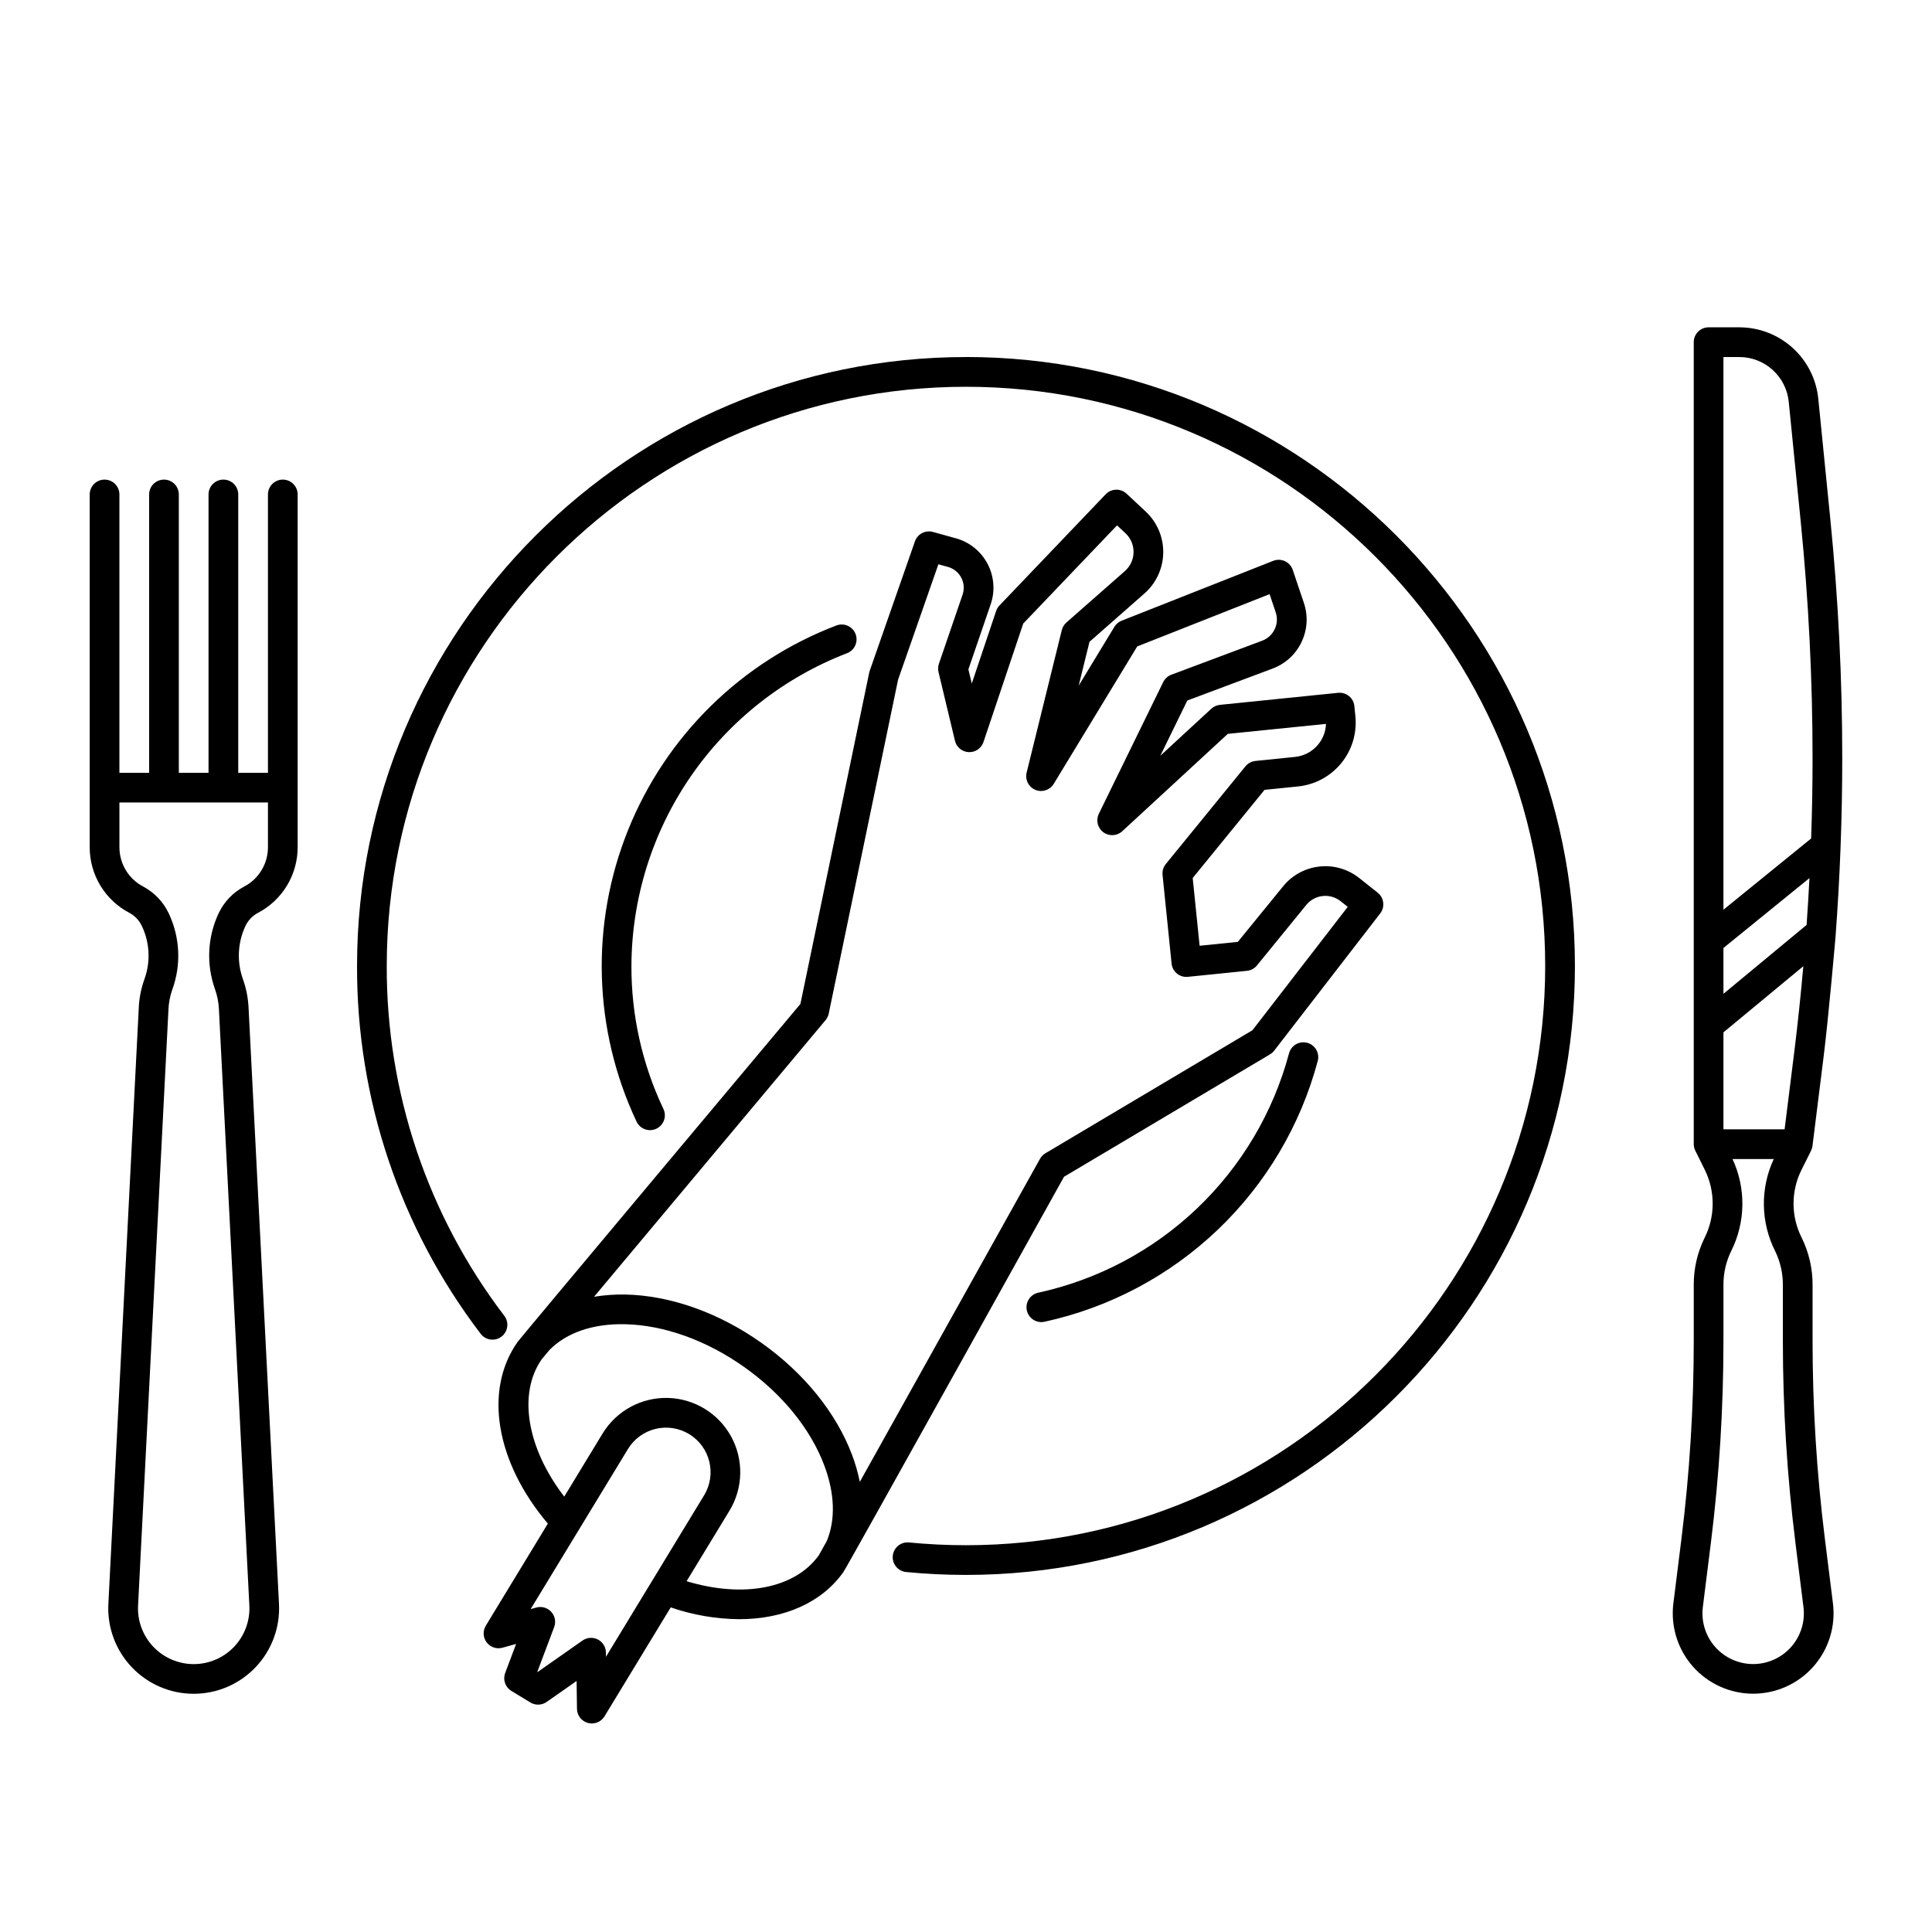
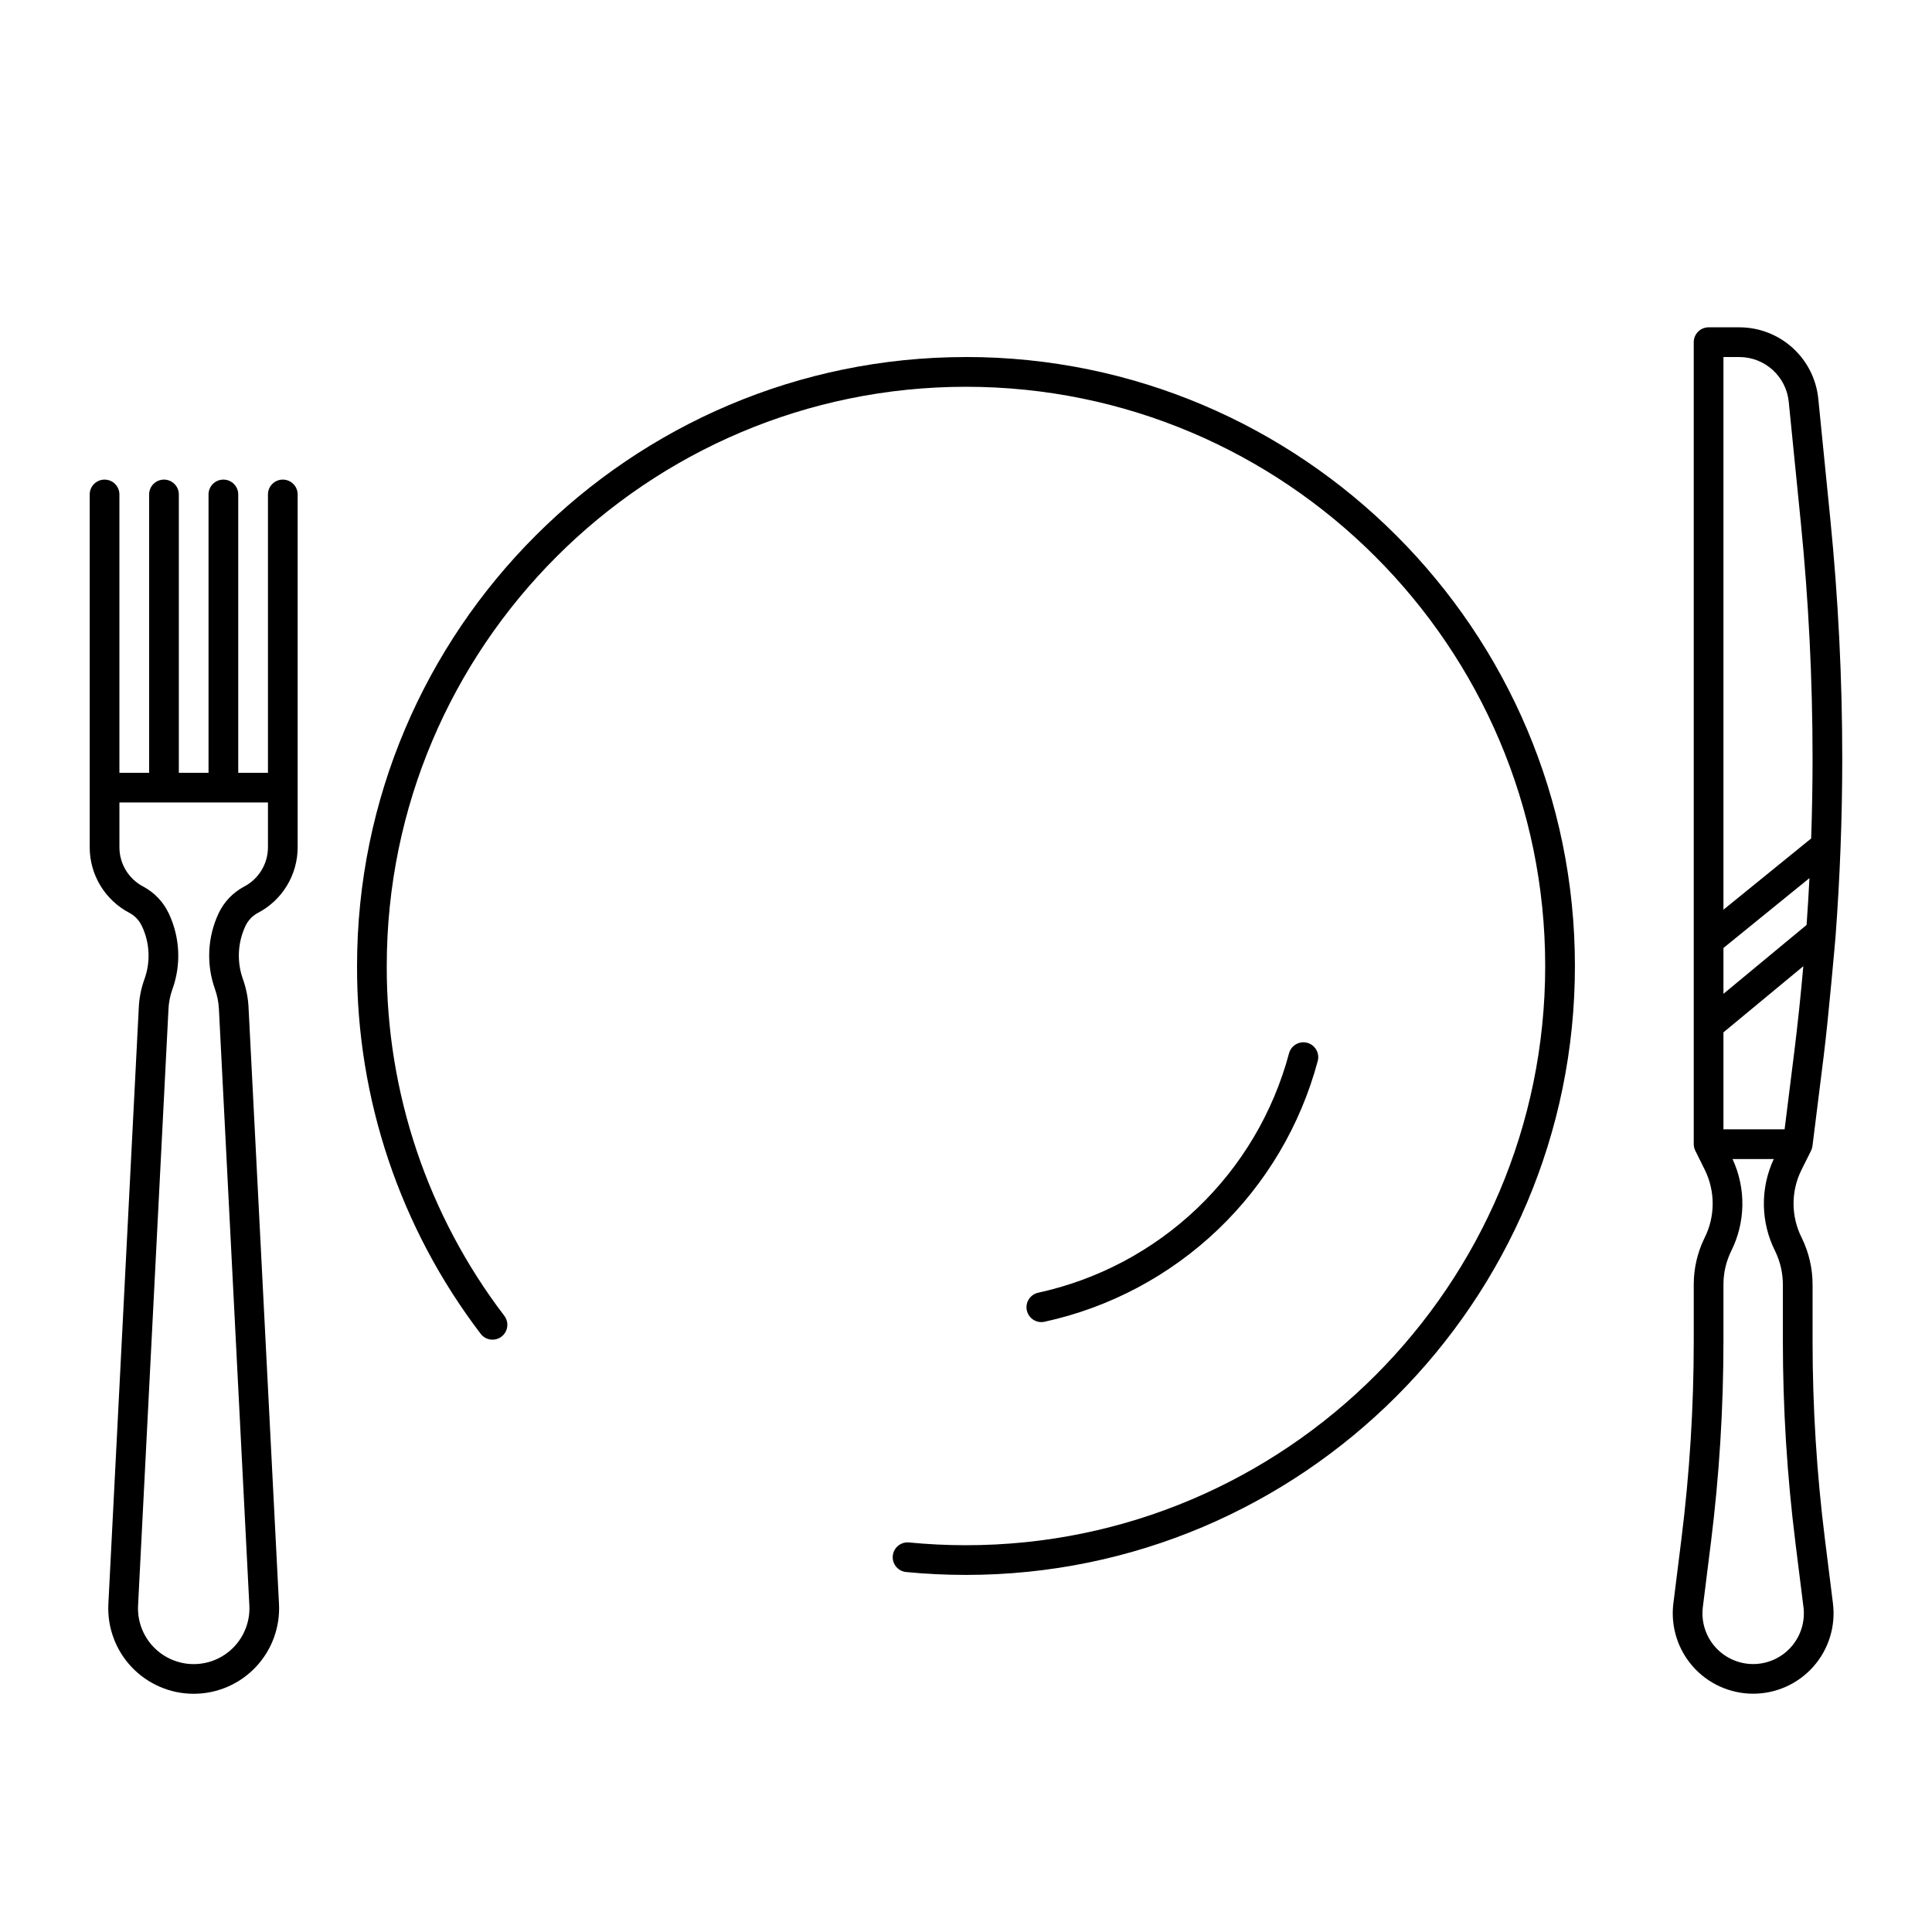
<svg xmlns="http://www.w3.org/2000/svg" fill="#000000" width="800px" height="800px" version="1.1" viewBox="144 144 512 512">
  <g>
-     <path d="m368.46 317.11c2.031-0.773 3.051-3.047 2.277-5.078-0.773-2.031-3.047-3.051-5.078-2.277-25.141 9.582-45.148 29.219-55.199 54.18-10.055 24.957-9.242 52.98 2.238 77.312 0.934 1.965 3.277 2.805 5.242 1.875 1.965-0.93 2.805-3.277 1.875-5.242-5.617-11.836-8.516-24.781-8.48-37.883 0.062-17.965 5.555-35.488 15.746-50.277 10.191-14.789 24.617-26.156 41.379-32.609z" />
    <path d="m485.61 423.13c-4.184 15.66-12.602 29.867-24.324 41.059-11.727 11.191-26.305 18.938-42.145 22.391-1.023 0.223-1.918 0.84-2.484 1.723-0.566 0.879-0.758 1.949-0.535 2.973 0.227 1.023 0.852 1.914 1.734 2.477 0.883 0.562 1.957 0.75 2.977 0.52 17.246-3.762 33.121-12.199 45.891-24.387 12.766-12.184 21.93-27.652 26.488-44.703 0.566-2.098-0.676-4.262-2.773-4.824-2.102-0.566-4.262 0.676-4.828 2.773z" />
    <path d="m400 238.62c-88.984 0-161.38 72.395-161.38 161.38-0.105 35.195 11.398 69.441 32.734 97.434 0.625 0.844 1.562 1.402 2.606 1.551 1.039 0.148 2.098-0.125 2.934-0.758 0.836-0.637 1.387-1.582 1.523-2.625 0.137-1.043-0.148-2.094-0.793-2.926-20.293-26.625-31.234-59.199-31.133-92.676 0-84.645 68.863-153.5 153.5-153.5 84.645 0 153.5 68.863 153.5 153.5 0.004 84.641-68.859 153.5-153.5 153.5-5.047 0-10.137-0.246-15.113-0.734h-0.004c-2.156-0.199-4.07 1.379-4.281 3.535-0.211 2.156 1.363 4.078 3.516 4.301 5.238 0.512 10.578 0.77 15.879 0.77 88.984 0 161.38-72.395 161.38-161.38 0.004-88.984-72.391-161.38-161.37-161.38z" />
    <path d="m178.34 385.94c1.418 0.777 2.555 1.98 3.242 3.445l0.074 0.148c2.062 4.418 2.273 9.473 0.59 14.047-0.879 2.461-1.379 5.039-1.477 7.652l-8.051 157.84c-0.316 6.199 1.926 12.254 6.199 16.75 4.273 4.5 10.207 7.047 16.41 7.047 6.207 0 12.141-2.547 16.414-7.047 4.273-4.496 6.516-10.551 6.195-16.75l-8.07-158.11 0.004 0.004c-0.133-2.566-0.637-5.102-1.504-7.519-1.637-4.598-1.387-9.652 0.688-14.07 0.688-1.453 1.82-2.648 3.231-3.418 3.195-1.652 5.875-4.156 7.746-7.234 1.867-3.078 2.856-6.609 2.852-10.207v-93.48c0-2.176-1.762-3.938-3.938-3.938-2.172 0-3.934 1.762-3.934 3.938v73.762h-7.875v-73.762c0-2.176-1.762-3.938-3.934-3.938-2.176 0-3.938 1.762-3.938 3.938v73.762h-7.871v-73.762c0-2.176-1.762-3.938-3.938-3.938-2.172 0-3.934 1.762-3.934 3.938v73.762h-7.875v-73.762c0-2.176-1.762-3.938-3.934-3.938-2.176 0-3.938 1.762-3.938 3.938v93.48c-0.004 3.594 0.977 7.117 2.84 10.191s4.535 5.574 7.723 7.234zm-2.691-29.273h39.363v11.848c0.004 4.402-2.449 8.438-6.359 10.461-2.914 1.559-5.254 4.004-6.68 6.981-2.988 6.316-3.352 13.562-1.012 20.145 0.605 1.695 0.961 3.469 1.051 5.266l8.07 158.11c0.207 4.043-1.254 7.992-4.039 10.93-2.789 2.934-6.66 4.598-10.707 4.598-4.051 0-7.922-1.664-10.707-4.598-2.789-2.938-4.25-6.887-4.039-10.93l8.047-157.84c0.062-1.812 0.398-3.606 1-5.316 2.414-6.574 2.098-13.844-0.879-20.188l-0.098-0.195c-1.426-2.973-3.762-5.414-6.668-6.969-3.902-2.027-6.348-6.059-6.344-10.453z" />
-     <path d="m272.97 579.24c0.973 1.289 2.633 1.852 4.191 1.422l3.613-1-2.898 7.699c-0.668 1.77 0.02 3.766 1.637 4.746l5.047 3.066v0.004c1.336 0.809 3.023 0.754 4.301-0.141l7.945-5.566 0.098 7.379c0.027 1.758 1.207 3.285 2.902 3.746 1.691 0.461 3.488-0.254 4.398-1.754l17.543-28.867c5.832 2.012 11.953 3.07 18.121 3.129 11.773 0 21.855-4.309 27.637-12.488 1.062-1.496 58.469-104.76 58.469-104.76l54.602-32.449h-0.004c0.426-0.254 0.801-0.586 1.105-0.977l28.094-36.363c1.316-1.707 1.02-4.152-0.668-5.492l-4.957-3.938-0.004 0.004c-2.961-2.332-6.719-3.414-10.469-3.004-3.746 0.406-7.188 2.266-9.582 5.18l-12.055 14.789-10.125 1.031-1.832-17.957 19.039-23.359 8.887-0.906h0.004c4.481-0.461 8.594-2.68 11.441-6.172 2.848-3.492 4.191-7.969 3.738-12.453l-0.266-2.672c-0.105-1.039-0.621-1.992-1.43-2.652-0.809-0.656-1.848-0.969-2.887-0.863l-31.324 3.191c-0.848 0.086-1.645 0.445-2.269 1.023l-13.52 12.473 7.16-14.648 22.586-8.457-0.004-0.004c7.039-2.606 10.719-10.348 8.293-17.449l-2.934-8.703c-0.344-1.023-1.094-1.859-2.07-2.312-0.98-0.453-2.102-0.488-3.106-0.09l-40.164 15.859c-0.797 0.316-1.473 0.887-1.918 1.617l-9.473 15.598 2.867-11.617 14.57-12.816c3.109-2.734 4.914-6.652 4.973-10.789 0.062-4.137-1.633-8.105-4.66-10.93l-5.066-4.723c-1.578-1.469-4.039-1.395-5.527 0.16l-28.141 29.461h-0.004c-0.398 0.418-0.703 0.918-0.887 1.469l-6.453 19.223-0.898-3.75 5.902-17.238h0.004c1.215-3.543 0.914-7.43-0.836-10.742-1.746-3.312-4.781-5.758-8.391-6.758l-6.078-1.68c-2-0.555-4.086 0.539-4.769 2.496l-11.984 34.305c-0.055 0.164-0.102 0.328-0.137 0.5l-18.23 87.785s-74.117 88.398-74.918 89.527c-9.066 12.812-5.805 31.891 7.988 48.188l-16.445 27.059 0.004 0.004c-0.836 1.375-0.75 3.125 0.223 4.41zm89.82-164.9c0.414-0.496 0.703-1.09 0.832-1.723l18.379-88.5 10.684-30.578 2.523 0.699 0.004-0.004c1.516 0.422 2.793 1.449 3.527 2.844 0.734 1.391 0.863 3.027 0.352 4.516l-6.273 18.32c-0.238 0.707-0.277 1.465-0.102 2.191l4.356 18.203c0.406 1.707 1.898 2.938 3.652 3.016 1.754 0.078 3.348-1.016 3.906-2.68l10.539-31.402 24.855-26.016 2.223 2.07v0.004c1.402 1.305 2.184 3.141 2.156 5.055s-0.863 3.727-2.301 4.988l-15.5 13.633h0.004c-0.605 0.531-1.031 1.234-1.223 2.016l-9.316 37.758h-0.004c-0.461 1.887 0.52 3.824 2.312 4.57 1.793 0.746 3.863 0.074 4.871-1.586l22.129-36.426 35.078-13.855 1.609 4.777v0.004c1.055 3.078-0.539 6.434-3.59 7.562l-24.051 9.008-0.004-0.004c-0.941 0.355-1.715 1.055-2.156 1.957l-17.055 34.895v0.004c-0.836 1.699-0.34 3.754 1.18 4.891 1.523 1.133 3.633 1.02 5.027-0.27l27.969-25.797 26.02-2.644c-0.168 4.551-3.66 8.281-8.188 8.75l-10.508 1.07c-1.039 0.105-1.992 0.617-2.652 1.43l-21.102 25.887c-0.66 0.809-0.969 1.844-0.863 2.883l2.394 23.492v0.004c0.105 1.039 0.617 1.992 1.426 2.652 0.812 0.66 1.848 0.969 2.887 0.863l15.664-1.594c1.039-0.105 1.992-0.621 2.652-1.43l13.086-16.055c2.246-2.734 6.269-3.172 9.055-0.984l1.914 1.516-25.258 32.699-54.863 32.605h-0.004c-0.594 0.352-1.086 0.859-1.426 1.465l-47.758 85.621c-0.488-2.438-1.176-4.832-2.055-7.156-4.207-11.172-12.75-21.727-24.059-29.719-11.305-7.988-24.109-12.531-36.035-12.773v0.004c-2.773-0.059-5.543 0.141-8.281 0.59zm-75.223 89.871 2.066-2.473c4.531-4.578 11.48-6.977 19.914-6.809 10.375 0.211 21.617 4.231 31.652 11.328 10.035 7.098 17.578 16.352 21.234 26.066 2.812 7.465 3.019 14.434 0.668 20.074l-2.094 3.75c-6.348 8.867-20.059 11.43-35.051 6.887l11.355-18.672c3.652-6.008 3.82-13.508 0.445-19.676-3.379-6.168-9.789-10.062-16.82-10.223-7.027-0.156-13.605 3.445-17.258 9.457l-10.148 16.699c-9.848-12.805-12.363-27.246-5.965-36.406zm22.844 23.801c1.625-2.676 4.25-4.594 7.289-5.336 3.043-0.742 6.258-0.246 8.934 1.379 5.574 3.387 7.344 10.648 3.957 16.223l-26.004 42.785-0.016-1.133c-0.016-1.461-0.844-2.789-2.141-3.453-1.301-0.664-2.863-0.555-4.059 0.285l-11.93 8.355-0.059-0.035 4.477-11.887c0.523-1.387 0.223-2.949-0.777-4.043-0.996-1.094-2.527-1.535-3.953-1.141l-1.504 0.418z" />
    <path d="m627.31 423.77c1.273-10.188 3.125-31.508 3.125-31.508 1.18-15.773 1.781-31.609 1.781-47.348 0-21.039-1.062-42.324-3.156-63.262l-3.188-31.914c-0.504-5.211-2.934-10.043-6.816-13.555-3.879-3.516-8.934-5.453-14.168-5.438h-8.09c-2.176 0-3.938 1.762-3.938 3.938v212.54c0.004 0.609 0.152 1.211 0.43 1.754l2.512 5.059-0.004-0.004c2.809 5.711 2.769 12.414-0.105 18.09-1.859 3.812-2.828 7.996-2.832 12.234v15.066c-0.004 17.5-1.094 34.984-3.258 52.348l-2.141 17.133h-0.004c-0.754 6.066 1.129 12.164 5.172 16.746 4.047 4.578 9.863 7.203 15.973 7.203 6.113 0 11.93-2.625 15.977-7.203 4.043-4.582 5.926-10.68 5.168-16.746l-2.141-17.133c-2.168-17.363-3.254-34.848-3.258-52.348v-14.762c0.039-4.387-0.953-8.719-2.891-12.656-2.848-5.648-2.867-12.305-0.051-17.969l2.523-5.051h-0.008 0.004c0.203-0.395 0.336-0.824 0.395-1.266zm-7.516 128.98 2.141 17.133h0.004c0.48 3.824-0.707 7.672-3.258 10.562-2.551 2.891-6.219 4.547-10.074 4.547s-7.527-1.656-10.078-4.547-3.734-6.738-3.258-10.562l2.141-17.133h0.004c2.207-17.688 3.312-35.496 3.316-53.324v-15.066c0.004-3.039 0.699-6.043 2.031-8.777 3.844-7.656 3.984-16.648 0.379-24.418h10.922c-3.621 7.762-3.484 16.754 0.371 24.402 1.379 2.832 2.078 5.945 2.043 9.098v14.762-0.004c0.004 17.828 1.109 35.637 3.32 53.328zm-0.297-129.96-2.559 20.496h-16.207v-25.699l21.168-17.531c-0.668 7.606-1.469 15.184-2.398 22.734zm3.266-33.672-22.031 18.254v-12.148l22.793-18.52c-0.211 4.141-0.465 8.277-0.758 12.414zm-22.031-4.039v-146.46h4.156c6.801-0.02 12.496 5.141 13.152 11.906l3.191 31.918c2.066 20.676 3.117 41.695 3.117 62.477 0 7.078-0.125 14.176-0.375 21.285z" />
  </g>
</svg>